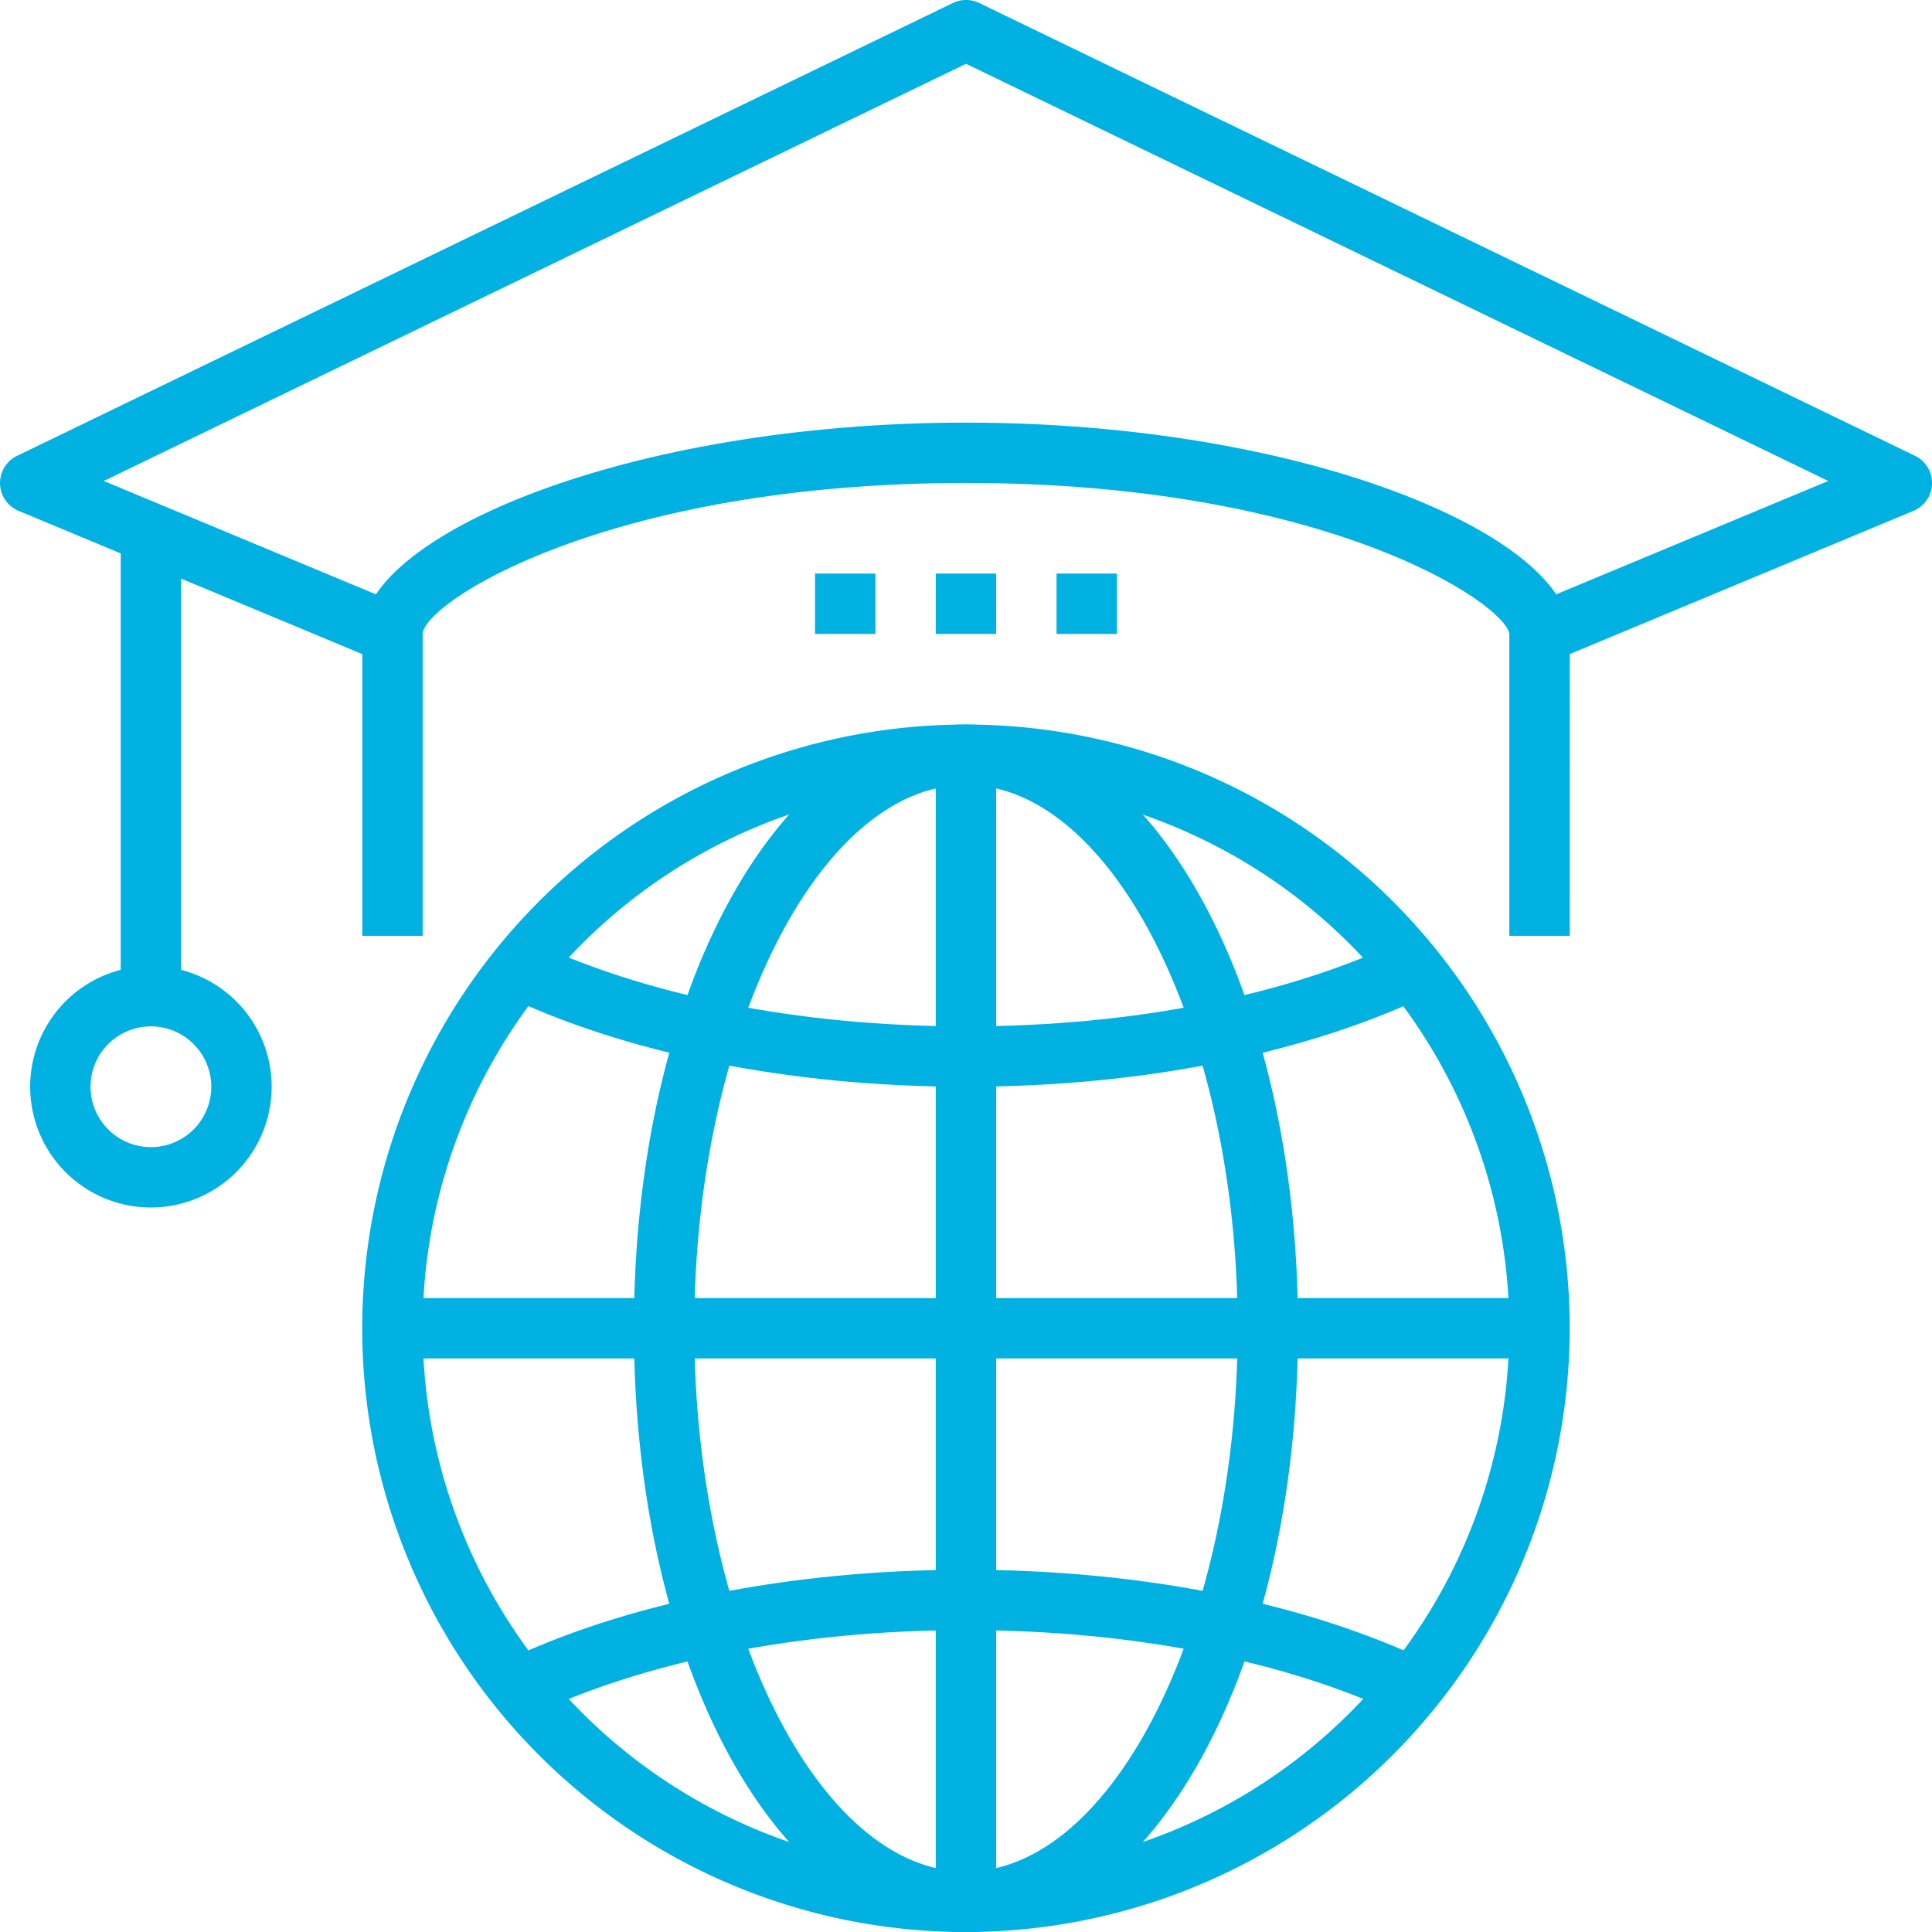
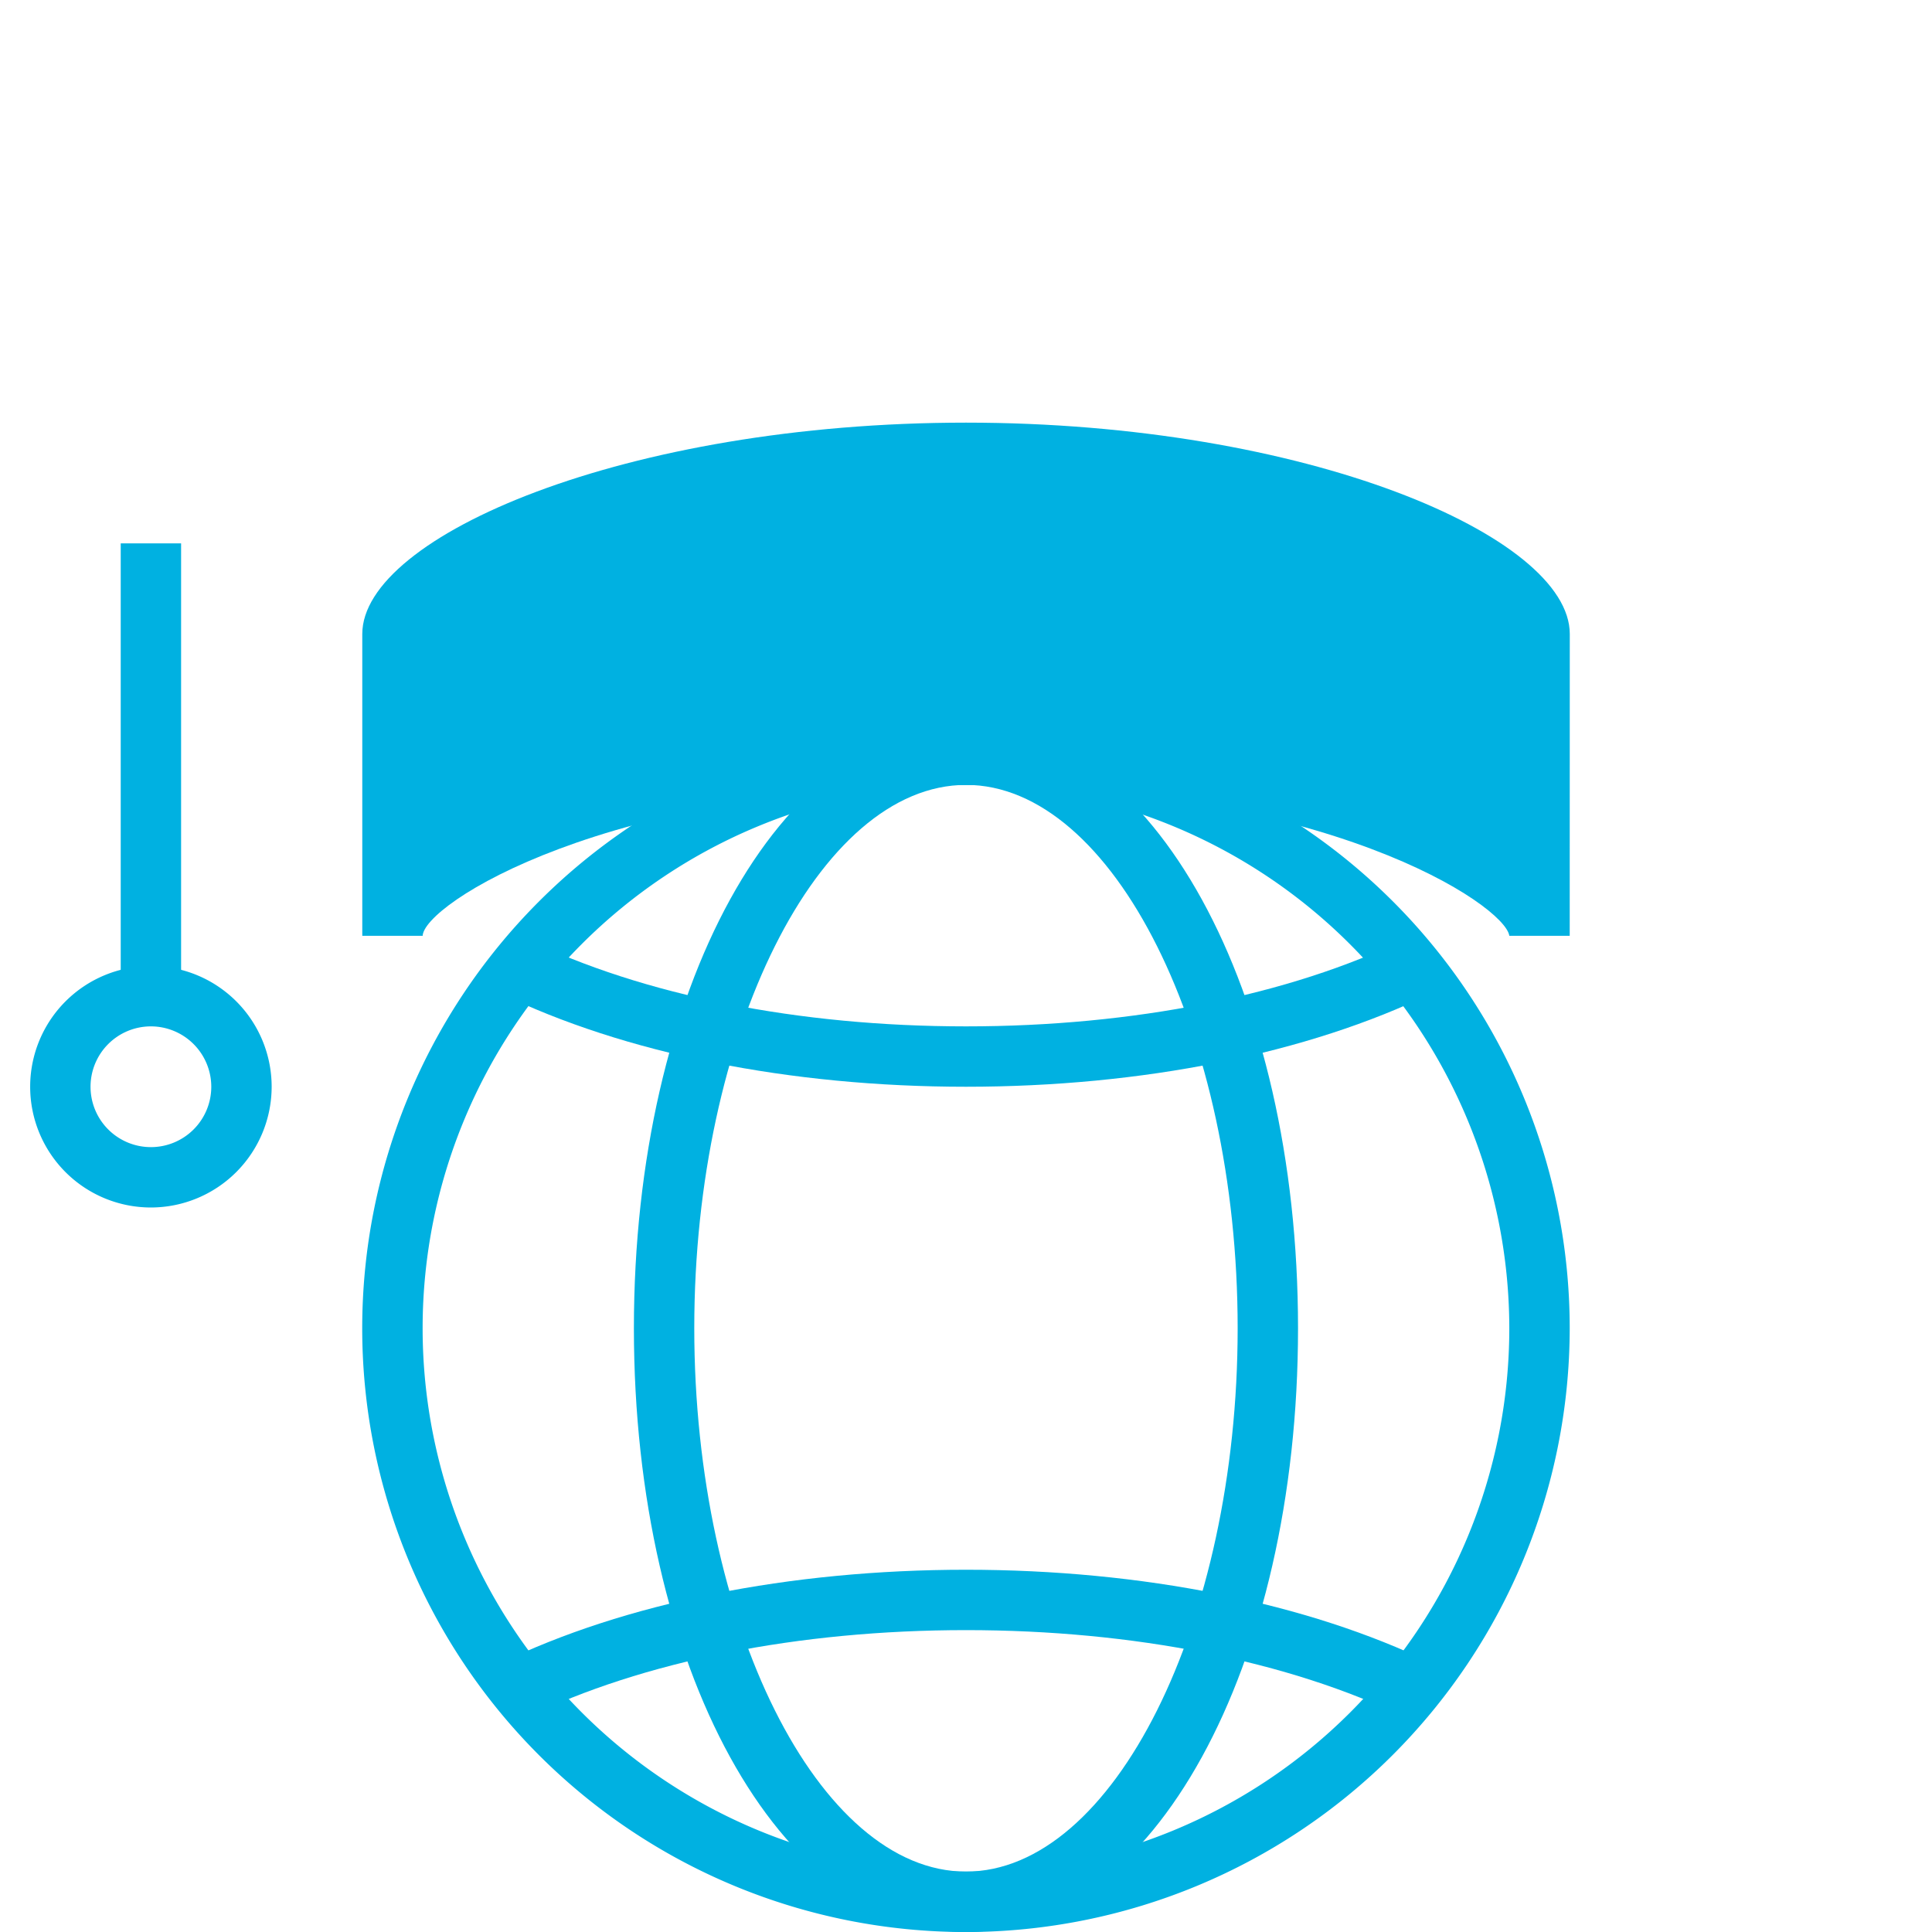
<svg xmlns="http://www.w3.org/2000/svg" width="162.5" height="162.499" viewBox="0 0 162.5 162.499">
  <defs>
    <style>.a{fill:#00b1e1;}</style>
  </defs>
  <g transform="translate(-9692.349 -3909.834)">
    <g transform="translate(9692.349 3909.834)">
-       <path class="a" d="M9822.818,3965.5l-1.957-4.687,25.262-10.524L9773.6,3915.2l-72.523,35.09,25.26,10.524-1.957,4.688-30.469-12.7a2.539,2.539,0,0,1-.125-4.629l78.711-38.086a2.538,2.538,0,0,1,2.211,0l78.711,38.086a2.539,2.539,0,0,1-.129,4.629Z" transform="translate(-9692.349 -3909.835)" />
      <g transform="translate(30.466 35.546)">
-         <path class="a" d="M9805.912,3967h-5.078v-25.391c-.365-2.58-15.406-12.7-45.7-12.7s-45.7,10.115-45.7,12.723V3967h-5.078v-25.391c0-8.22,22.182-17.773,50.781-17.773s50.781,9.554,50.781,17.773Z" transform="translate(-9704.35 -3923.834)" />
+         <path class="a" d="M9805.912,3967h-5.078c-.365-2.58-15.406-12.7-45.7-12.7s-45.7,10.115-45.7,12.723V3967h-5.078v-25.391c0-8.22,22.182-17.773,50.781-17.773s50.781,9.554,50.781,17.773Z" transform="translate(-9704.35 -3923.834)" />
      </g>
      <g transform="translate(10.154 45.703)">
        <rect class="a" width="5.078" height="38.086" />
      </g>
      <g transform="translate(2.537 81.249)">
        <path class="a" d="M9703.506,3962.147a10.156,10.156,0,1,1,10.156-10.156A10.168,10.168,0,0,1,9703.506,3962.147Zm0-15.234a5.078,5.078,0,1,0,5.078,5.078A5.084,5.084,0,0,0,9703.506,3946.913Z" transform="translate(-9693.35 -3941.834)" />
      </g>
      <g transform="translate(30.466 60.937)">
        <path class="a" d="M9755.131,4035.4a50.781,50.781,0,1,1,50.781-50.781A50.838,50.838,0,0,1,9755.131,4035.4Zm0-96.484a45.7,45.7,0,1,0,45.7,45.7A45.754,45.754,0,0,0,9755.131,3938.913Z" transform="translate(-9704.35 -3933.834)" />
        <g transform="translate(22.852)">
          <path class="a" d="M9741.279,4035.4c-15.662,0-27.93-22.306-27.93-50.781s12.268-50.781,27.93-50.781,27.93,22.3,27.93,50.781S9756.941,4035.4,9741.279,4035.4Zm0-96.484c-12.387,0-22.852,20.929-22.852,45.7s10.465,45.7,22.852,45.7,22.852-20.93,22.852-45.7S9753.666,3938.913,9741.279,3938.913Z" transform="translate(-9713.35 -3933.834)" />
        </g>
        <g transform="translate(48.242 2.54)">
-           <rect class="a" width="5.078" height="96.484" />
-         </g>
+           </g>
        <g transform="translate(2.539 48.243)">
-           <rect class="a" width="96.484" height="5.078" />
-         </g>
+           </g>
        <g transform="translate(11.577 18.02)">
          <path class="a" d="M9748.113,3953.381c-14.828,0-28.752-2.8-39.205-7.882l2.223-4.567c9.771,4.753,22.908,7.371,36.982,7.371s27.2-2.615,36.977-7.366l2.219,4.567C9776.857,3950.585,9762.938,3953.381,9748.113,3953.381Z" transform="translate(-9708.908 -3940.932)" />
        </g>
        <g transform="translate(11.587 71.094)">
          <path class="a" d="M9711.131,3974.281l-2.219-4.568c10.451-5.08,24.371-7.878,39.2-7.878s28.744,2.8,39.193,7.876l-2.219,4.568c-9.771-4.749-22.9-7.366-36.975-7.366S9720.906,3969.53,9711.131,3974.281Z" transform="translate(-9708.912 -3961.835)" />
        </g>
      </g>
      <g transform="translate(78.708 48.242)">
-         <rect class="a" width="5.078" height="5.078" />
-       </g>
+         </g>
      <g transform="translate(68.552 48.242)">
        <rect class="a" width="5.078" height="5.078" />
      </g>
      <g transform="translate(88.865 48.242)">
        <rect class="a" width="5.078" height="5.078" />
      </g>
    </g>
  </g>
</svg>